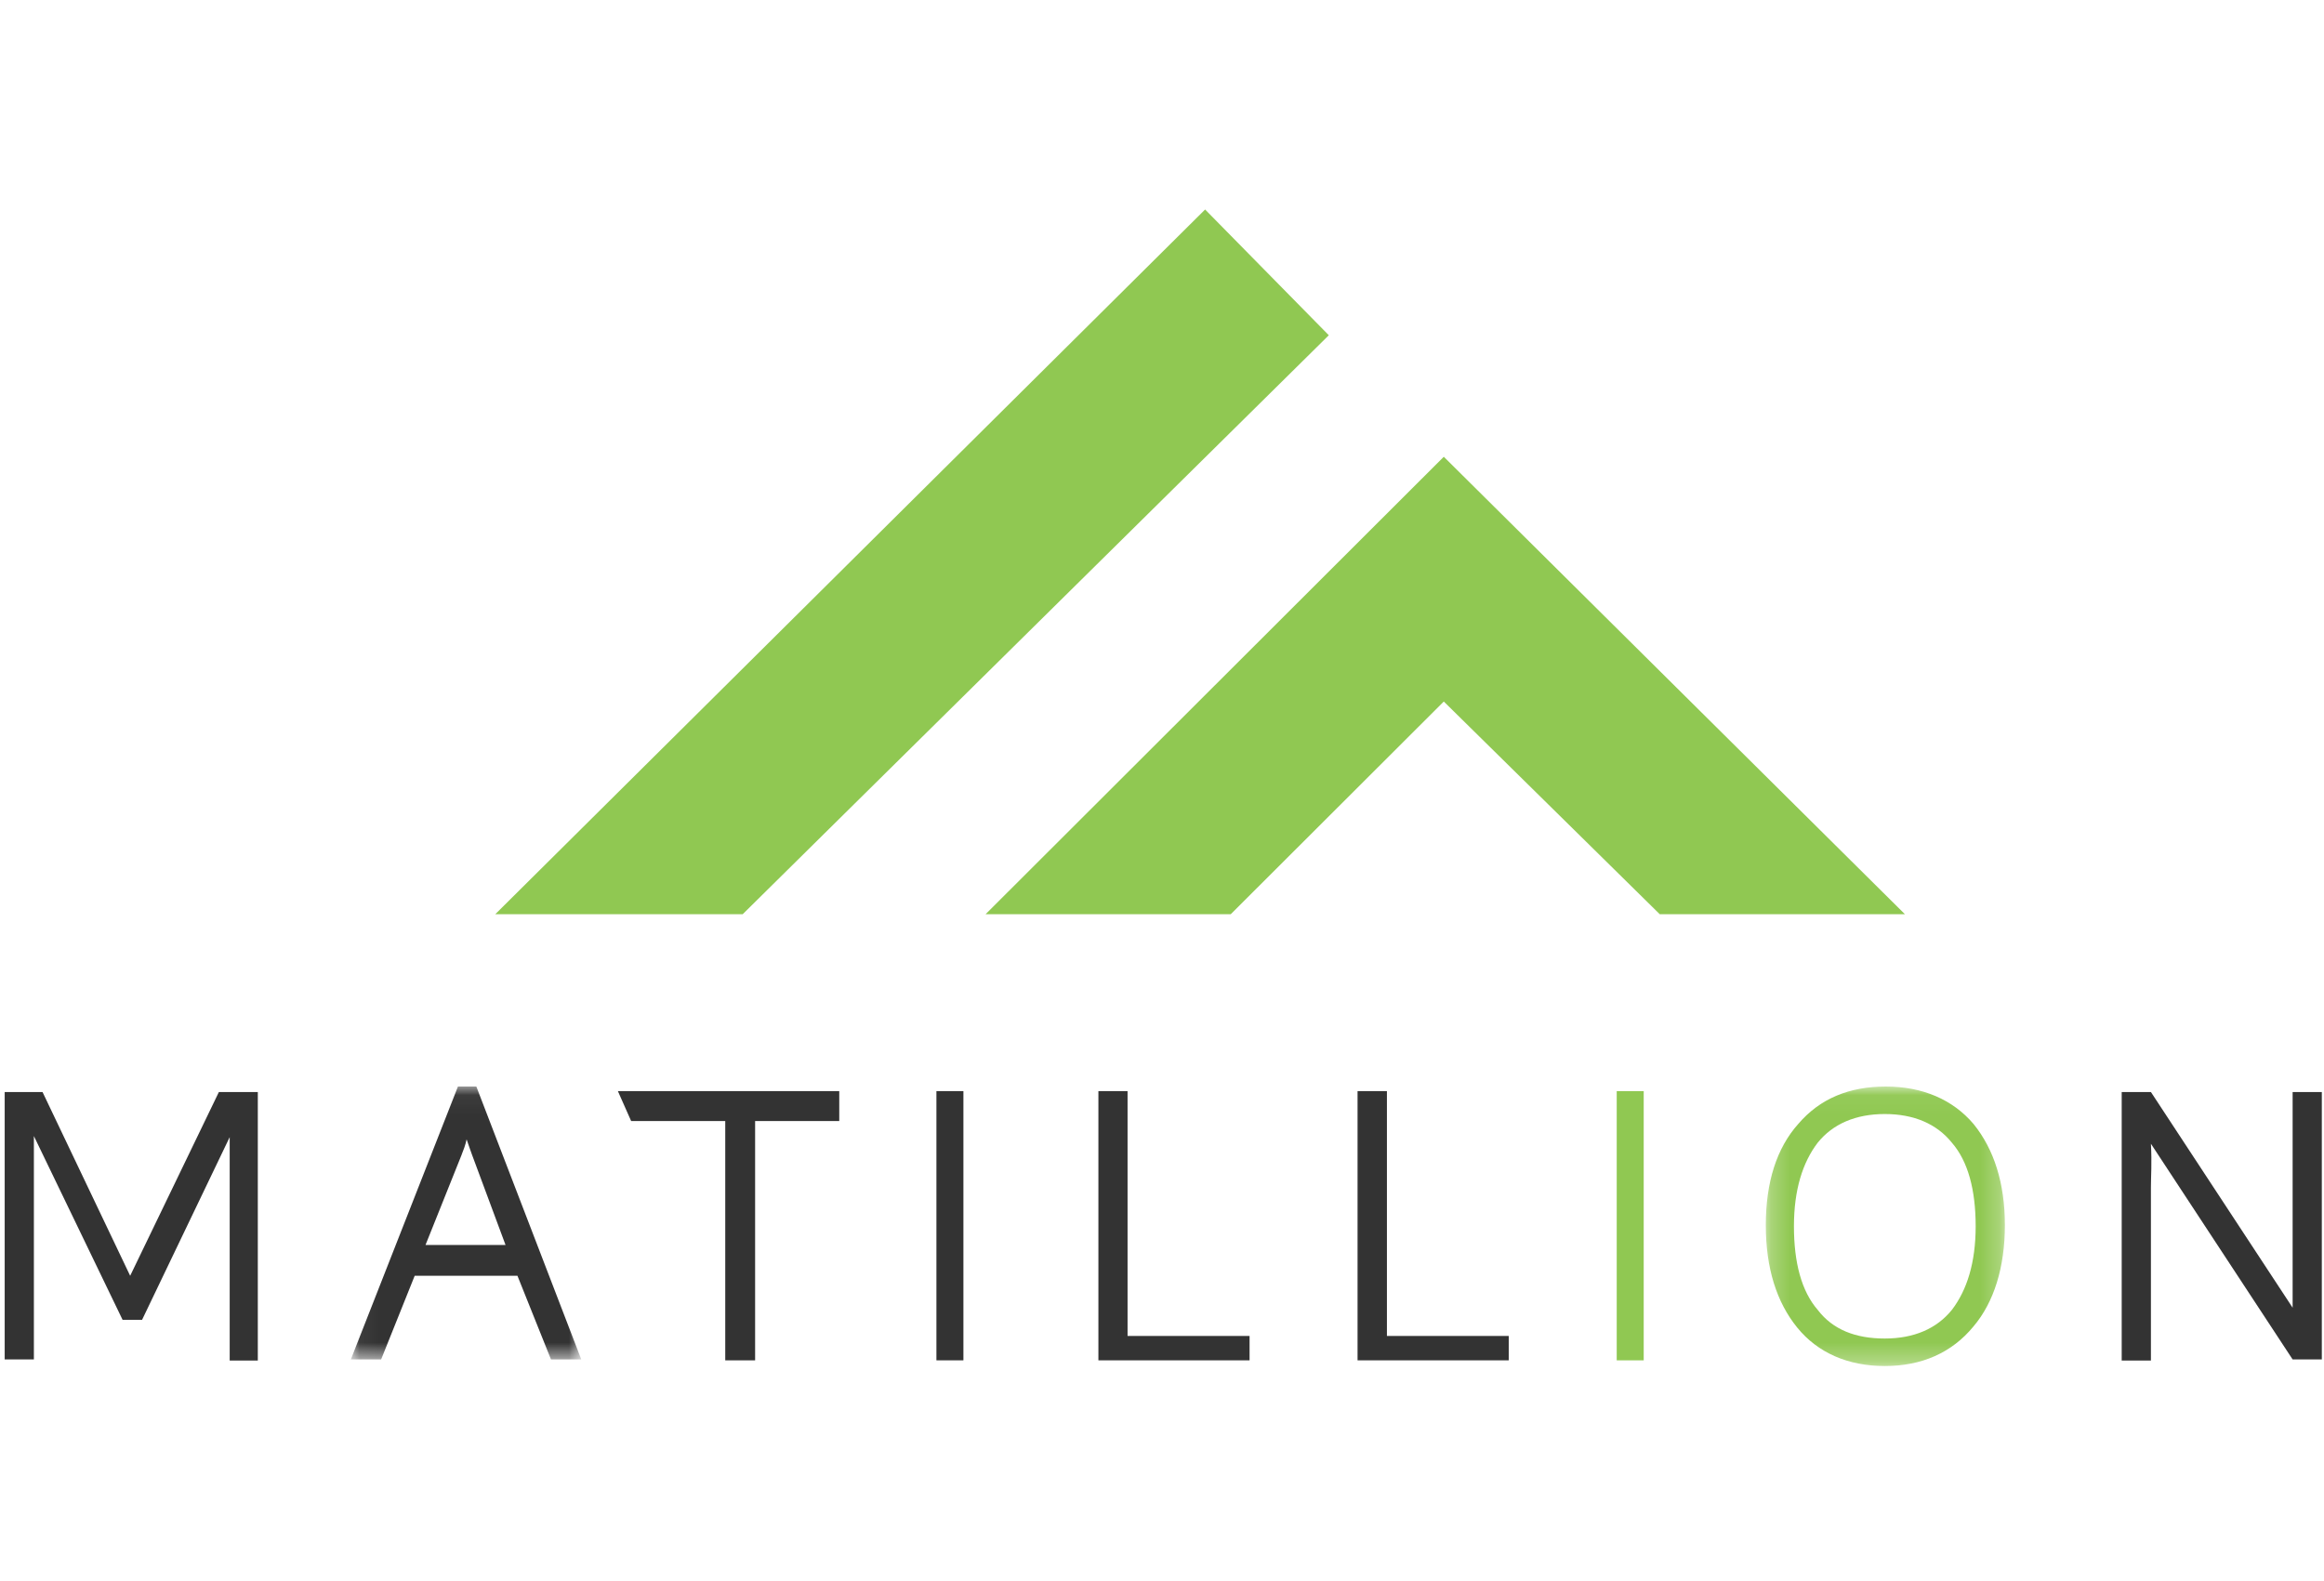
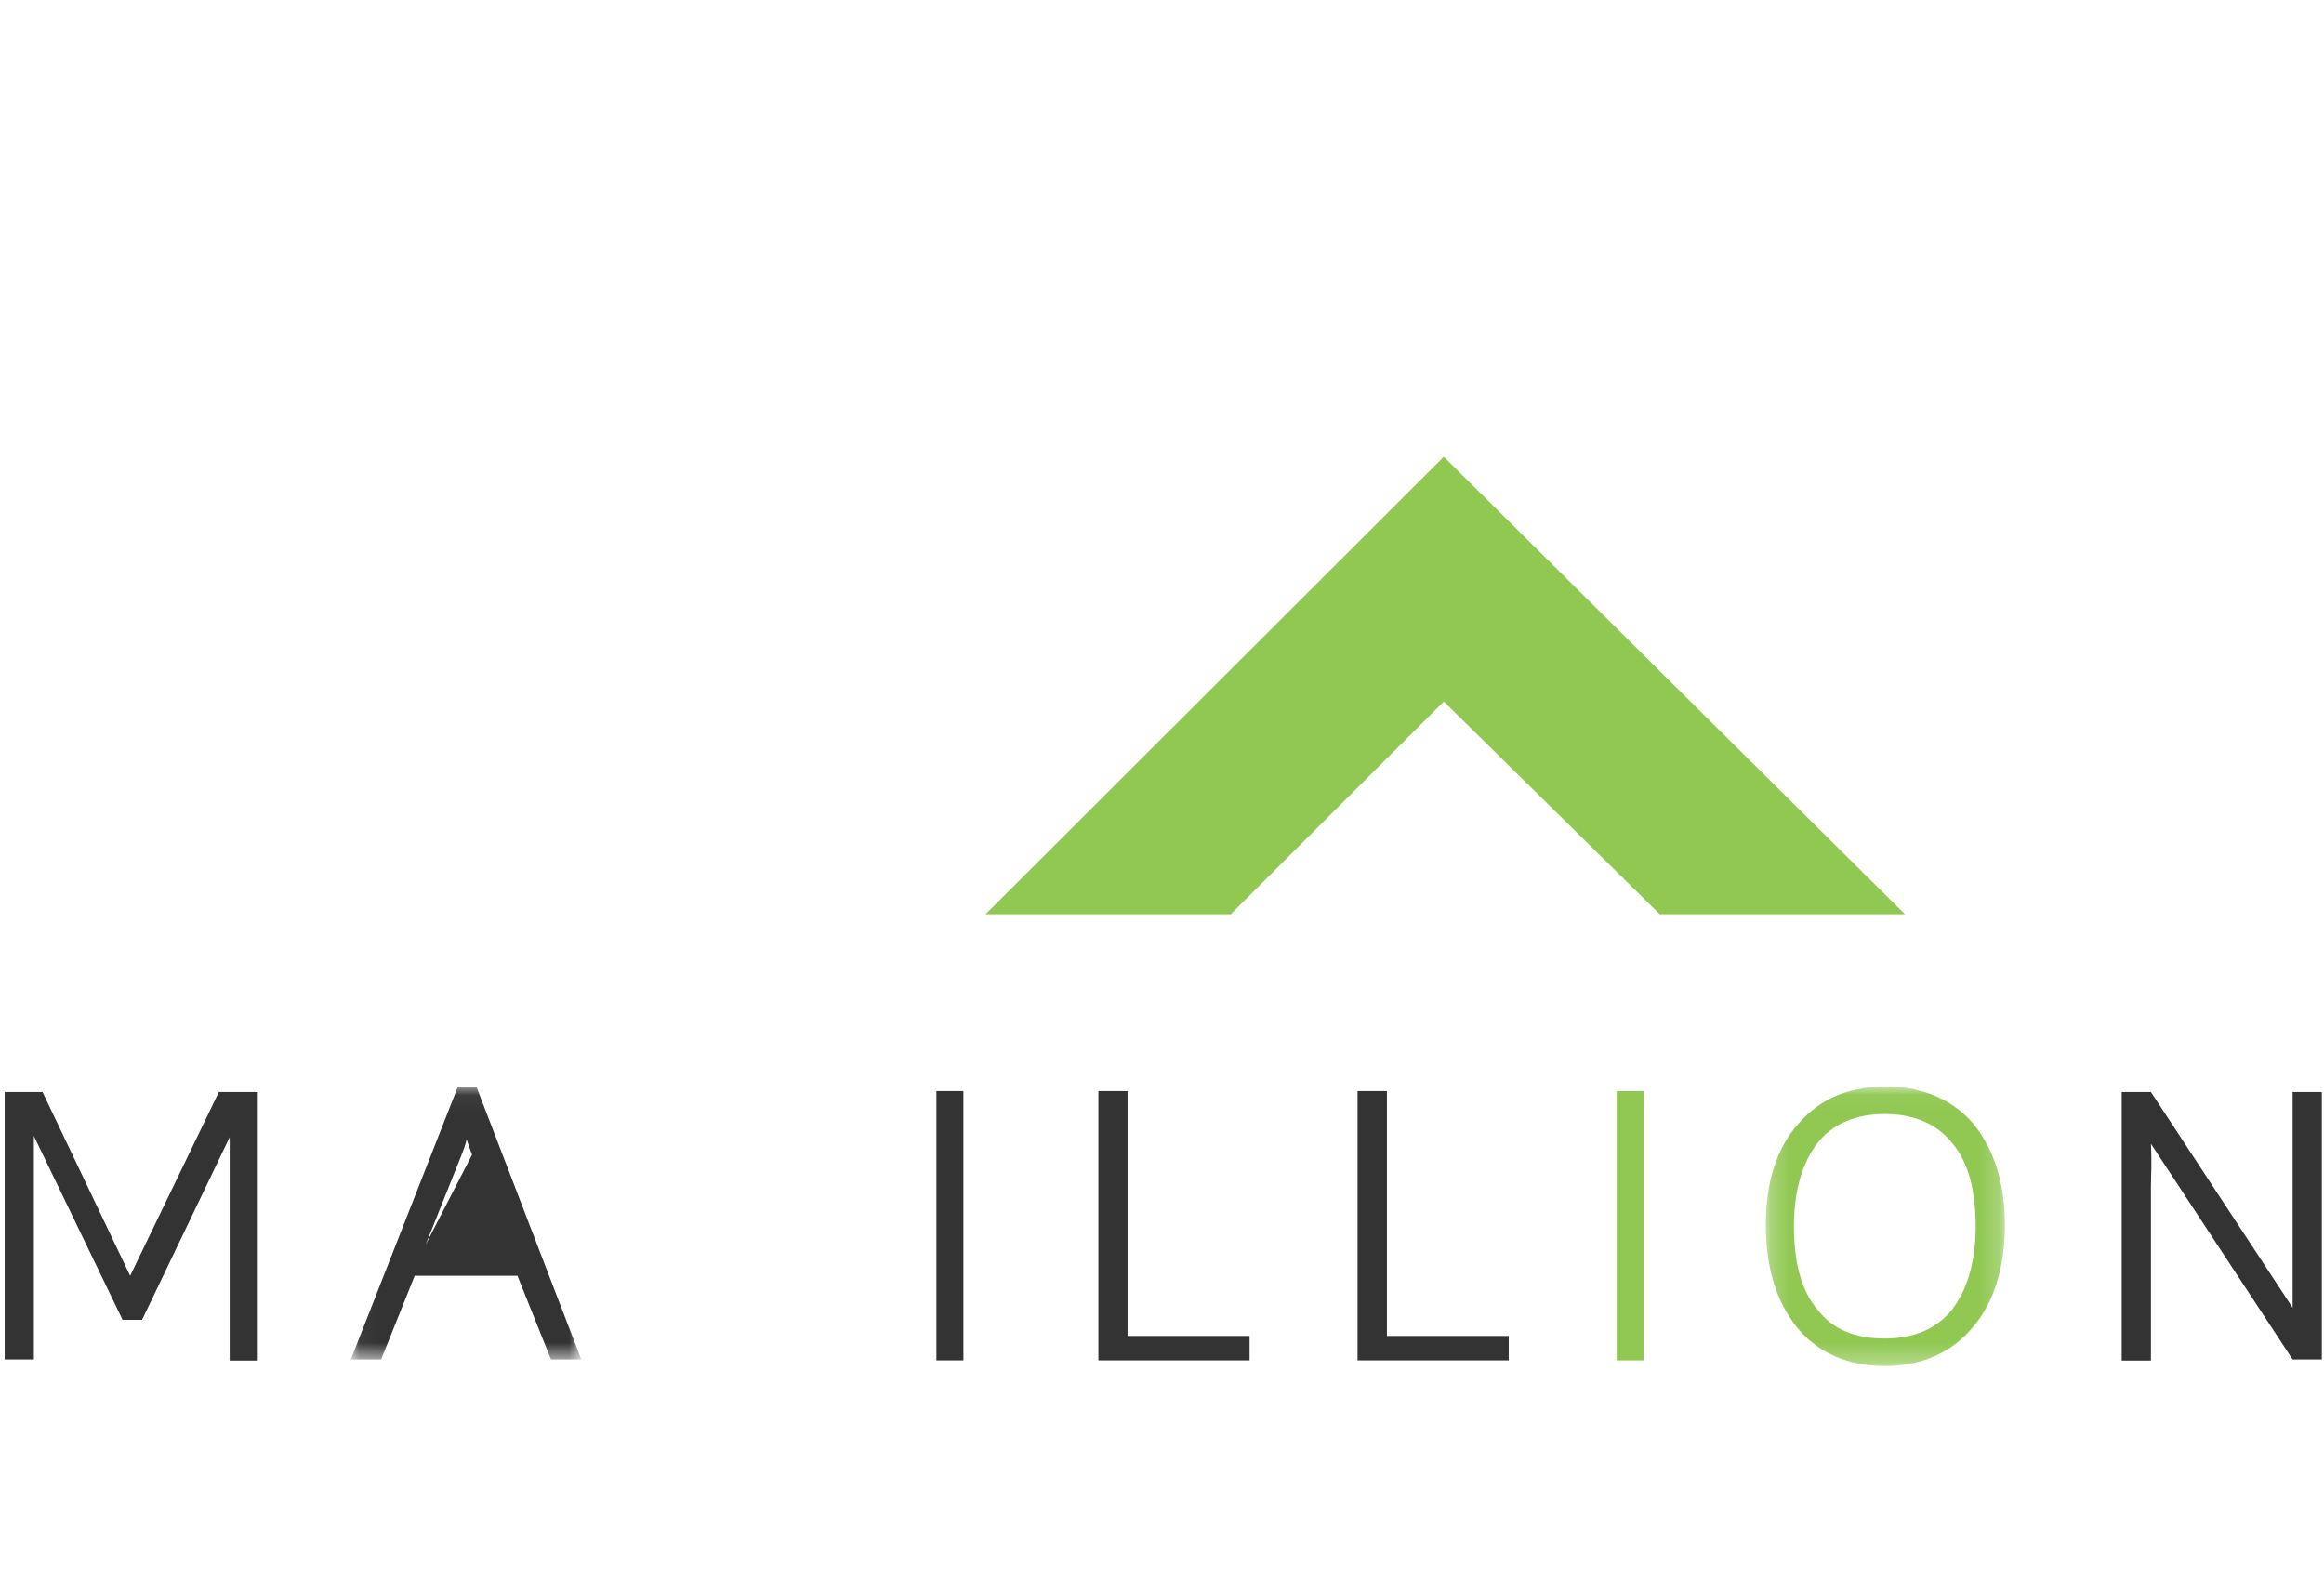
<svg xmlns="http://www.w3.org/2000/svg" xmlns:xlink="http://www.w3.org/1999/xlink" width="122px" height="83px" viewBox="0 0 122 83" version="1.1">
  <title>Slice</title>
  <desc>Created with Sketch.</desc>
  <defs>
    <polygon id="path-1" points="0.227 0.047 12.778 0.047 12.778 14.722 0.227 14.722" />
    <polygon id="path-3" points="0.046 0.047 12.142 0.047 12.142 14.375 0.046 14.375" />
  </defs>
  <g id="Page-1" stroke="none" stroke-width="1" fill="none" fill-rule="evenodd">
    <g id="key-partner-Matillion-Logo" transform="translate(0, 11)">
      <g id="Group" transform="translate(26, 0)" fill="#90C852">
-         <polygon id="Fill-16" points="12.988 37 43.757 6.602 37.263 0 0 37" />
        <polygon id="Fill-19" points="38.609 37 49.793 25.833 61.13 37 74 37 49.793 12.982 25.739 37" />
      </g>
      <g id="Matillion" transform="translate(0, 46)">
-         <polygon id="Fill-1" fill="#333333" points="32.436 0.288 33.133 1.86 38.072 1.86 38.072 14.423 39.64 14.423 39.64 1.86 44.057 1.86 44.057 0.288" />
        <polygon id="Fill-2" fill="#333333" points="49.158 14.423 50.575 14.423 50.575 0.288 49.158 0.288" />
        <polygon id="Fill-3" fill="#333333" points="57.661 0.288 57.661 14.423 65.597 14.423 65.597 13.143 59.192 13.143 59.192 0.288" />
        <polygon id="Fill-4" fill="#333333" points="71.266 0.288 71.266 14.423 79.202 14.423 79.202 13.143 72.807 13.143 72.807 0.288" />
        <polygon id="Fill-5" fill="#90C852" points="84.871 14.423 86.288 14.423 86.288 0.288 84.871 0.288" />
        <g id="Group-21">
          <g id="Fill-6-Clipped" transform="translate(92.47, 0)">
            <g>
              <mask id="mask-2" fill="white">
                <use xlink:href="#path-1" />
              </mask>
              <g id="path-1" />
              <path d="M6.474,14.722 C4.543,14.722 2.953,14.029 1.874,12.7 C0.795,11.371 0.227,9.58 0.227,7.327 C0.227,5.074 0.795,3.282 1.931,2.011 C3.067,0.682 4.6,0.047 6.531,0.047 C8.462,0.047 10.052,0.74 11.13,2.011 C12.21,3.34 12.778,5.131 12.778,7.327 C12.778,9.522 12.21,11.371 11.13,12.642 C9.994,14.029 8.404,14.722 6.474,14.722 M6.474,1.491 C4.941,1.491 3.748,2.011 2.953,2.994 C2.158,4.034 1.704,5.478 1.704,7.385 C1.704,9.291 2.101,10.793 2.953,11.775 C3.748,12.815 4.941,13.278 6.474,13.278 C8.007,13.278 9.2,12.758 9.994,11.775 C10.79,10.736 11.244,9.291 11.244,7.385 C11.244,5.478 10.846,3.975 9.994,2.994 C9.2,2.011 8.007,1.491 6.474,1.491" id="Fill-6" fill="#90C852" fill-rule="nonzero" mask="url(#mask-2)" />
            </g>
          </g>
          <path d="M120.353,0.336 L121.886,0.336 L121.886,14.376 L120.353,14.376 L112.914,3.051 C112.97,4.091 112.914,4.727 112.914,5.362 L112.914,14.433 L111.38,14.433 L111.38,0.336 L112.914,0.336 L120.353,11.66" id="Fill-9" fill="#333333" />
          <polygon id="Fill-11" fill="#333333" points="13.25 0.336 11.49 0.336 6.833 9.984 2.233 0.336 0.246 0.336 0.246 14.376 1.779 14.376 1.779 3.976 1.779 2.647 6.435 12.296 6.947 12.296 7.401 12.296 7.458 12.296 12.058 2.704 12.058 3.86 12.058 3.976 12.058 14.433 13.364 14.433 13.534 14.433 13.534 0.336" />
          <g id="Fill-13-Clipped" transform="translate(18.372, 0)">
            <g>
              <mask id="mask-4" fill="white">
                <use xlink:href="#path-3" />
              </mask>
              <g id="path-3" />
-               <path d="M10.552,14.375 L12.142,14.375 L6.634,0.047 L5.668,0.047 L0.046,14.375 L1.636,14.375 L3.397,9.984 L8.792,9.984 L10.552,14.375 Z M5.839,3.687 C5.952,3.398 6.066,3.109 6.123,2.82 C6.236,3.167 6.35,3.455 6.407,3.629 L8.167,8.367 L3.965,8.367 L5.839,3.687 Z" id="Fill-13" fill="#333333" fill-rule="nonzero" mask="url(#mask-4)" />
+               <path d="M10.552,14.375 L12.142,14.375 L6.634,0.047 L5.668,0.047 L0.046,14.375 L1.636,14.375 L3.397,9.984 L8.792,9.984 L10.552,14.375 Z M5.839,3.687 C5.952,3.398 6.066,3.109 6.123,2.82 C6.236,3.167 6.35,3.455 6.407,3.629 L3.965,8.367 L5.839,3.687 Z" id="Fill-13" fill="#333333" fill-rule="nonzero" mask="url(#mask-4)" />
            </g>
          </g>
        </g>
      </g>
    </g>
  </g>
</svg>